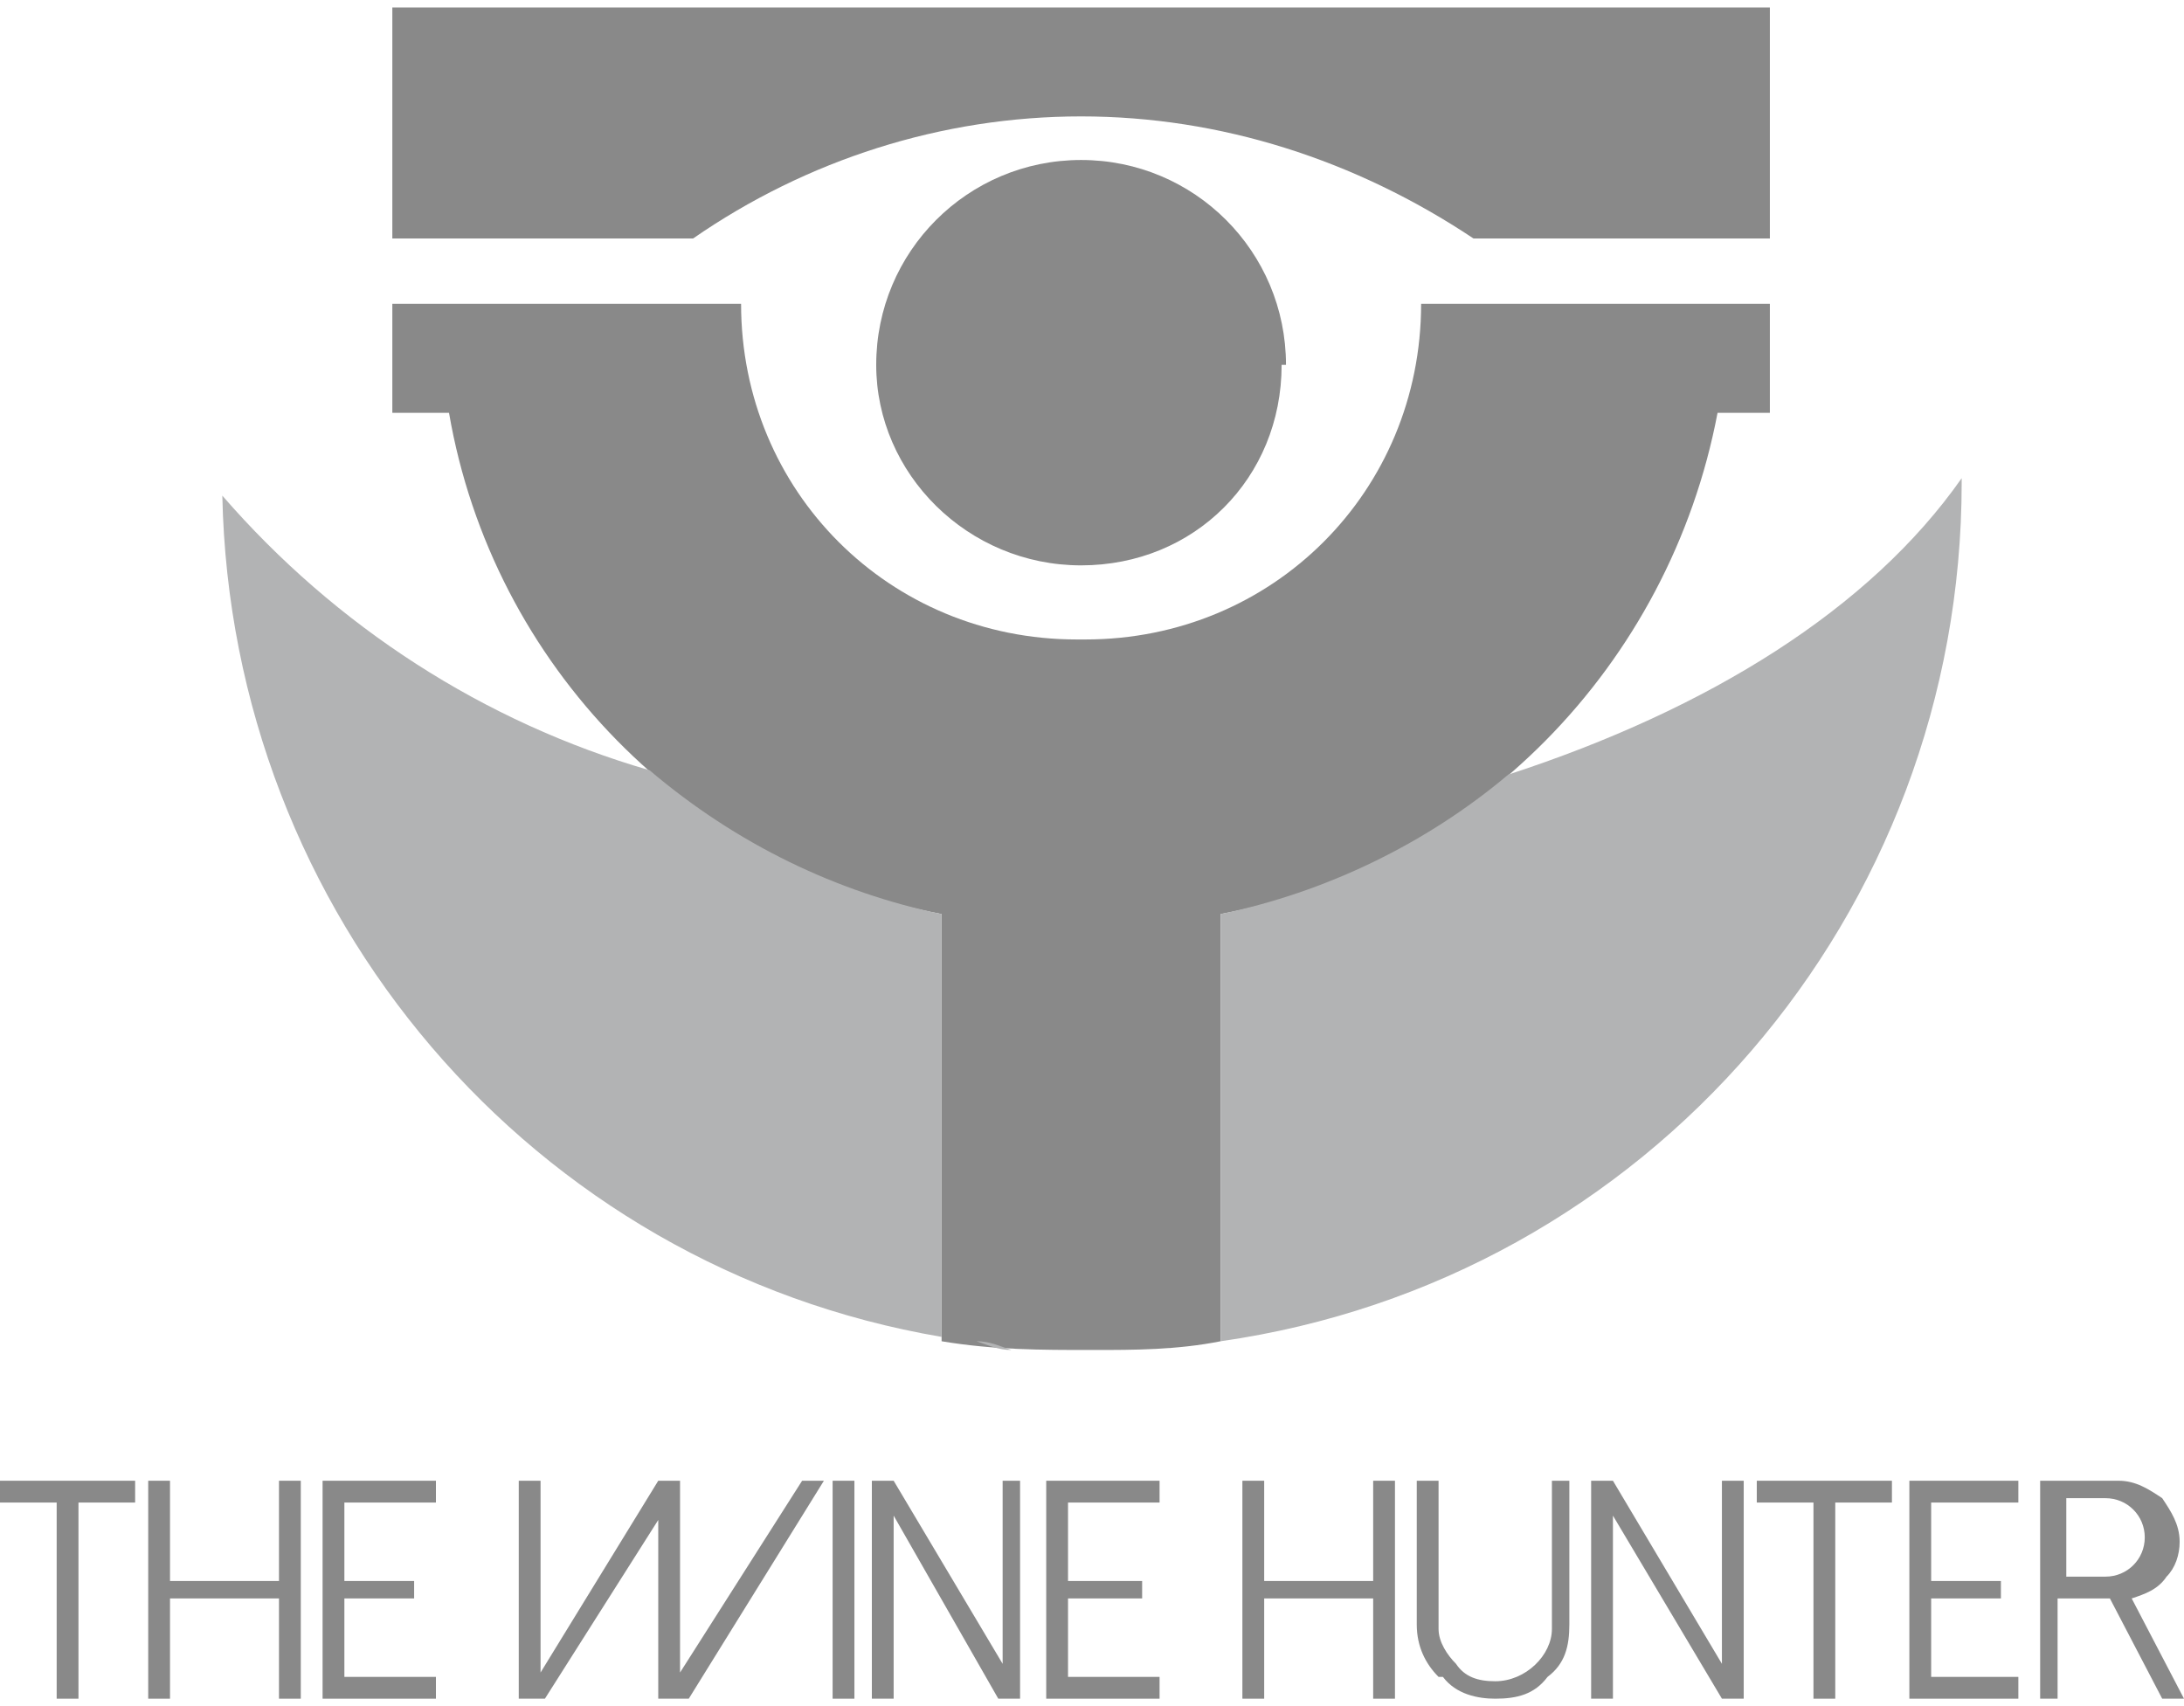
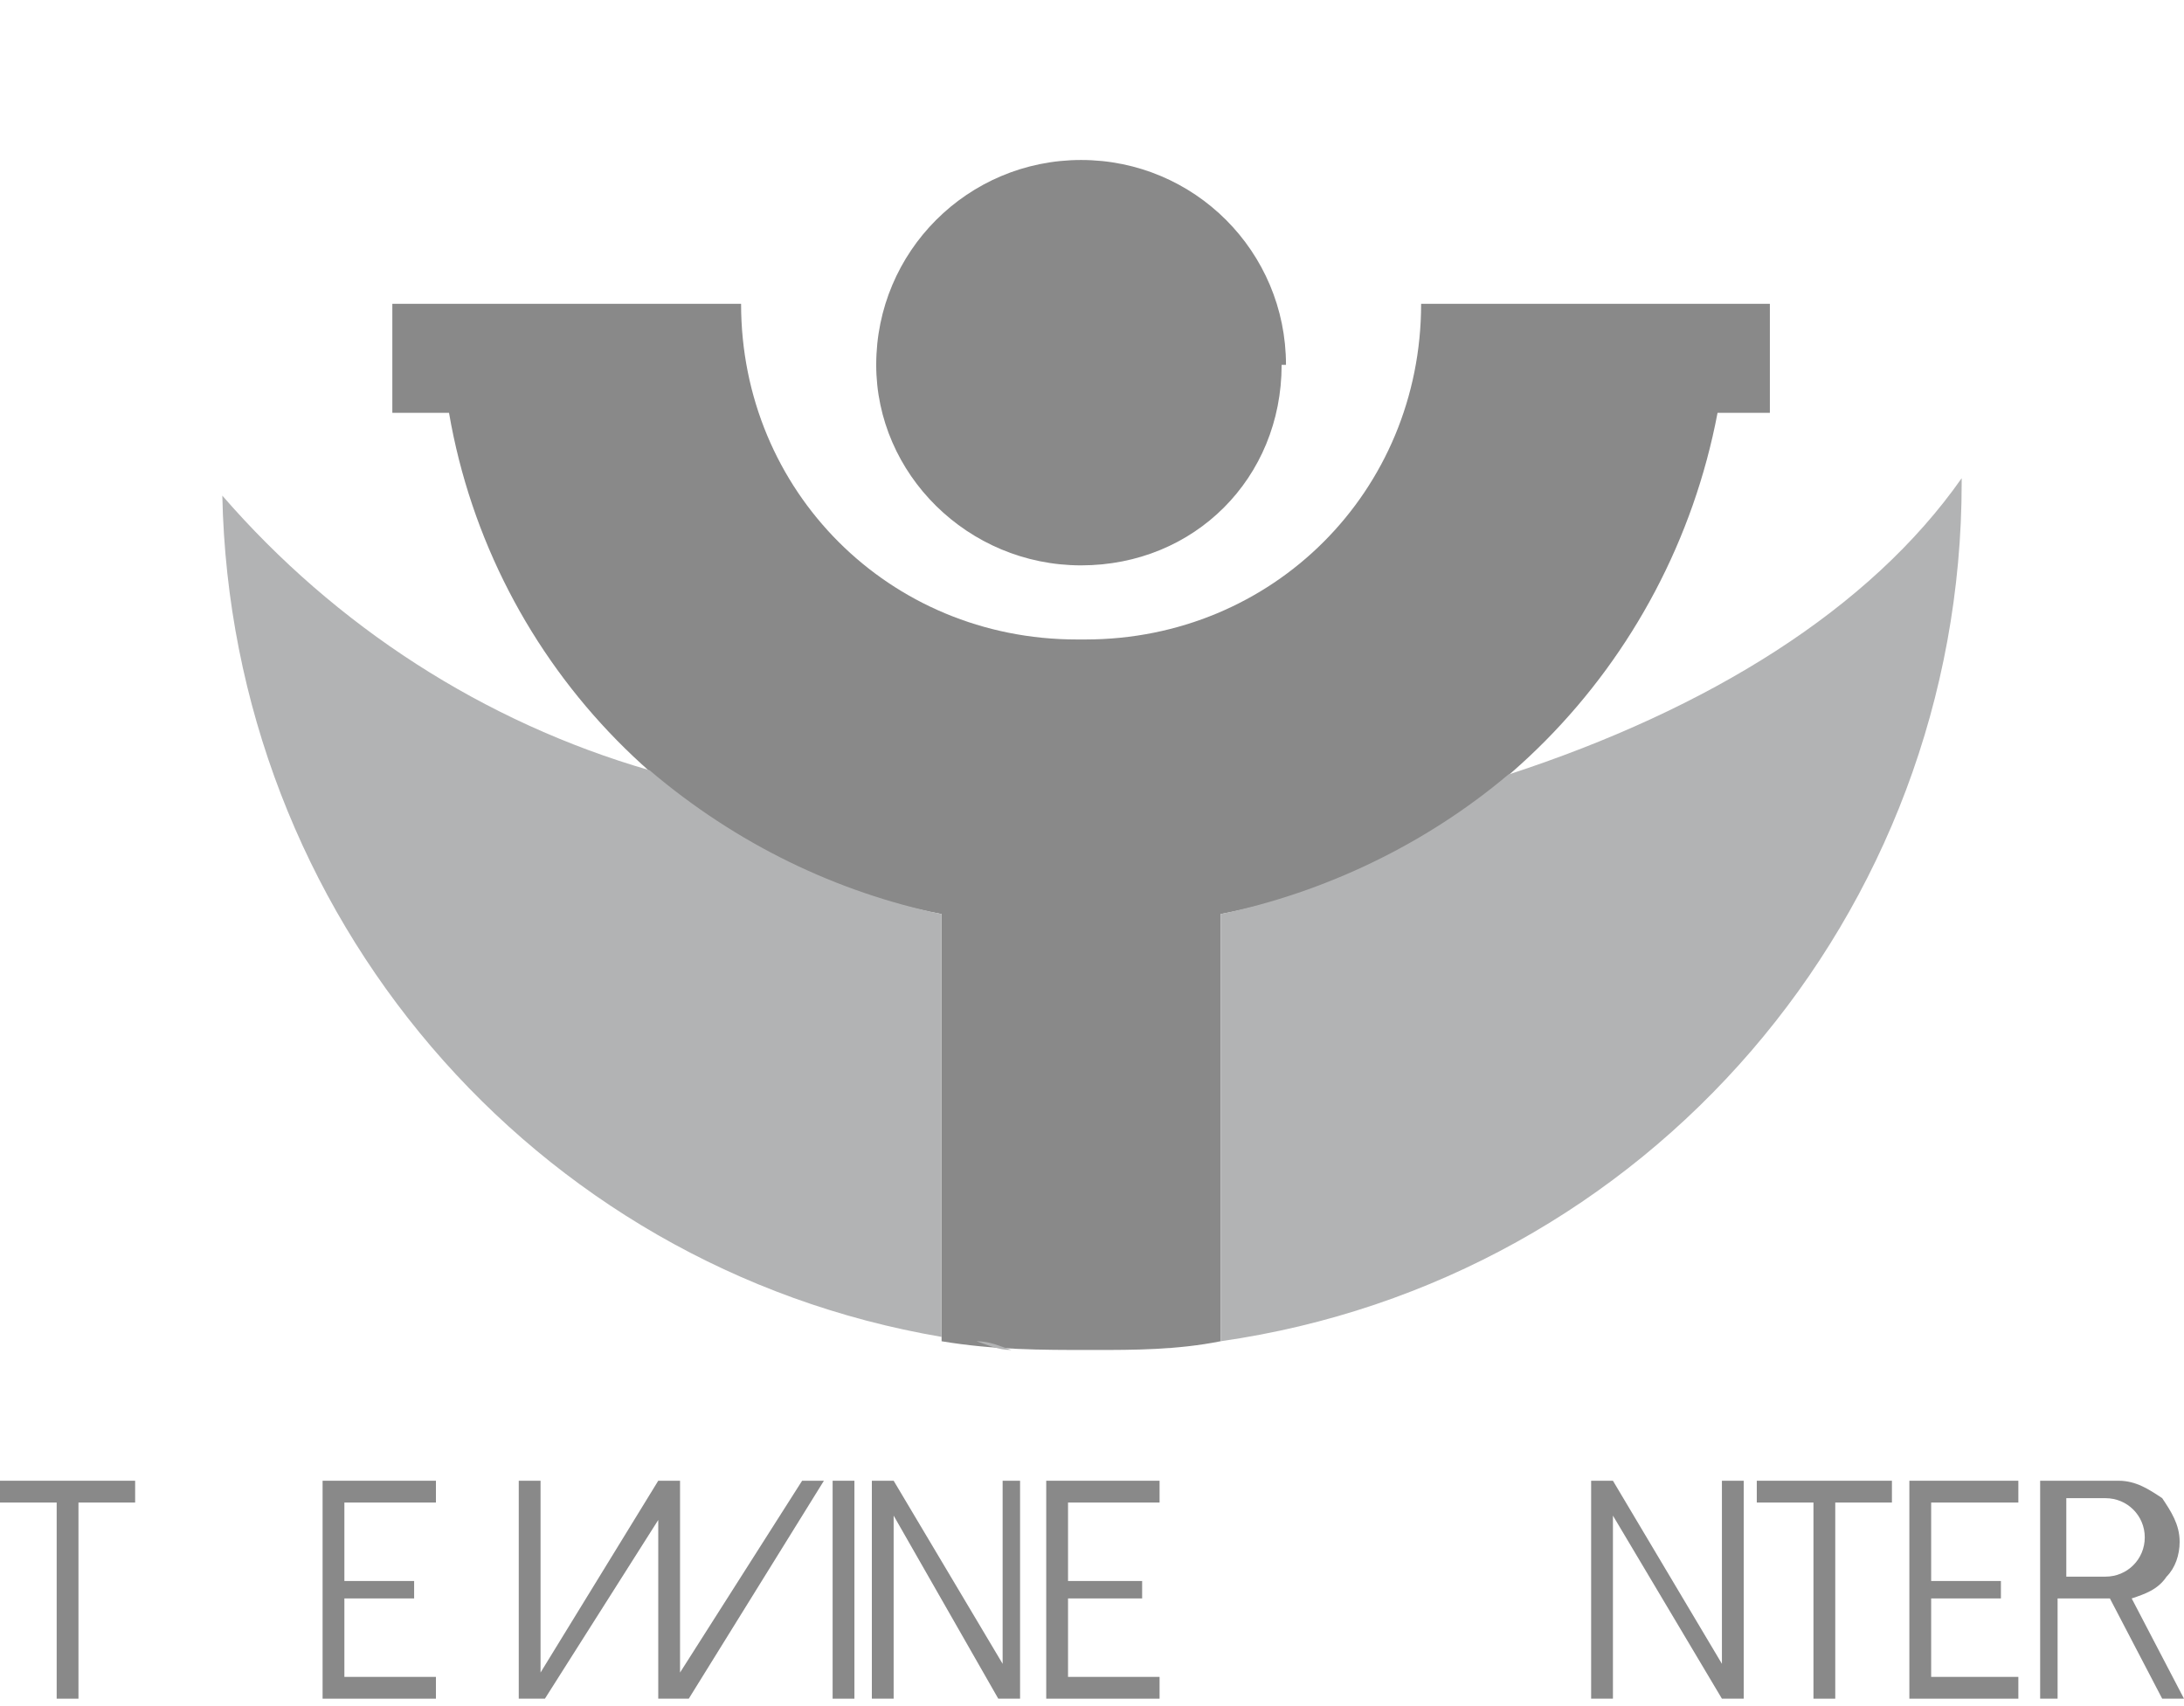
<svg xmlns="http://www.w3.org/2000/svg" xml:space="preserve" width="64px" height="50px" version="1.1" style="shape-rendering:geometricPrecision; text-rendering:geometricPrecision; image-rendering:optimizeQuality; fill-rule:evenodd; clip-rule:evenodd" viewBox="0 0 5.01 3.88">
  <defs>
    <style type="text/css">  .fil0 {fill:#898989;fill-rule:nonzero} .fil1 {fill:#B2B3B4;fill-rule:nonzero}  </style>
  </defs>
  <g id="Livello_x0020_1">
    <g>
-       <path class="fil0" d="M3.3 3.83c-0.03,-0.03 -0.05,-0.07 -0.05,-0.12 0,0 0,0 0,0l0 -0.33 0.05 0 0 0.33c0,0 0,0 0,0.01 0,0.03 0.02,0.06 0.04,0.08 0.02,0.03 0.05,0.04 0.09,0.04 0,0 0,0 0,0 0.07,0 0.13,-0.06 0.13,-0.12l0 -0.34 0.04 0 0 0.33c0,0 0,0 0,0 0,0.05 -0.01,0.09 -0.05,0.12 -0.03,0.04 -0.07,0.05 -0.12,0.05 -0.04,0 -0.09,-0.01 -0.12,-0.05l-0.01 0zm0 0l0 0 0 0z" />
-     </g>
+       </g>
    <polygon class="fil0" points="0.31,3.38 0.31,3.43 0.18,3.43 0.18,3.88 0.13,3.88 0.13,3.43 0,3.43 0,3.38 " />
-     <polygon class="fil0" points="0.69,3.38 0.69,3.88 0.64,3.88 0.64,3.65 0.39,3.65 0.39,3.88 0.34,3.88 0.34,3.38 0.39,3.38 0.39,3.61 0.64,3.61 0.64,3.38 " />
    <polygon class="fil0" points="1,3.38 1,3.43 0.79,3.43 0.79,3.61 0.95,3.61 0.95,3.65 0.79,3.65 0.79,3.83 1,3.83 1,3.88 0.74,3.88 0.74,3.38 " />
    <polygon class="fil0" points="1.89,3.38 1.58,3.88 1.51,3.88 1.51,3.47 1.25,3.88 1.19,3.88 1.19,3.38 1.24,3.38 1.24,3.82 1.51,3.38 1.56,3.38 1.56,3.82 1.84,3.38 " />
    <rect class="fil0" x="1.91" y="3.38" width="0.05" height="0.5" />
    <polygon class="fil0" points="2.34,3.38 2.34,3.88 2.29,3.88 2.05,3.46 2.05,3.88 2,3.88 2,3.38 2.05,3.38 2.3,3.8 2.3,3.38 " />
    <polygon class="fil0" points="2.66,3.38 2.66,3.43 2.45,3.43 2.45,3.61 2.62,3.61 2.62,3.65 2.45,3.65 2.45,3.83 2.66,3.83 2.66,3.88 2.4,3.88 2.4,3.38 " />
-     <polygon class="fil0" points="3.2,3.38 3.2,3.88 3.15,3.88 3.15,3.65 2.9,3.65 2.9,3.88 2.85,3.88 2.85,3.38 2.9,3.38 2.9,3.61 3.15,3.61 3.15,3.38 " />
    <polygon class="fil0" points="4,3.38 4,3.88 3.95,3.88 3.7,3.46 3.7,3.88 3.65,3.88 3.65,3.38 3.7,3.38 3.95,3.8 3.95,3.38 " />
    <polygon class="fil0" points="4.34,3.38 4.34,3.43 4.21,3.43 4.21,3.88 4.16,3.88 4.16,3.43 4.03,3.43 4.03,3.38 " />
    <polygon class="fil0" points="4.63,3.38 4.63,3.43 4.43,3.43 4.43,3.61 4.59,3.61 4.59,3.65 4.43,3.65 4.43,3.83 4.63,3.83 4.63,3.88 4.38,3.88 4.38,3.38 " />
    <path class="fil0" d="M5.01 3.88l-0.05 0 -0.12 -0.23 -0.12 0 0 0.23 -0.04 0 0 -0.5 0.18 0c0,0 0,0 0,0 0.04,0 0.07,0.02 0.1,0.04 0.02,0.03 0.04,0.06 0.04,0.1 0,0.03 -0.01,0.06 -0.03,0.08 -0.02,0.03 -0.05,0.04 -0.08,0.05l0.12 0.23zm-0.18 -0.28c0.05,0 0.09,-0.04 0.09,-0.09 0,-0.05 -0.04,-0.09 -0.09,-0.09l-0.09 0 0 0.18 0.09 0z" />
    <g>
      <path class="fil0" d="M2.95 0.82c0,0 0,0 0,0 0,-0.26 -0.21,-0.47 -0.47,-0.47 -0.26,0 -0.47,0.21 -0.47,0.47 0,0.25 0.21,0.46 0.47,0.46 0,0 0,0 0,0 0.26,0 0.46,-0.2 0.46,-0.46l0.01 0zm0 0l0 0 0 0z" />
    </g>
    <g>
      <path class="fil0" d="M2.48 1.45c-0.01,0 -0.01,0 -0.01,0 -0.43,0 -0.77,-0.34 -0.77,-0.77l-0.8 0 0 0.25 0.13 0c0.1,0.58 0.55,1.04 1.13,1.15l0 0.98c0.12,0.02 0.23,0.02 0.34,0.02 0,0 0,0 0,0 0,0 0.01,0 0.01,0 0.09,0 0.19,0 0.29,-0.02l0 -0.98c0.58,-0.11 1.03,-0.57 1.14,-1.15l0.12 0 0 -0.25 -0.8 0c0,0.43 -0.34,0.77 -0.77,0.77 0,0 -0.01,0 -0.01,0l0 0zm0 0l0 0 0 0z" />
    </g>
-     <path class="fil0" d="M0.9 0l0 0.53 0.69 0c0.26,-0.18 0.57,-0.28 0.89,-0.28 0.32,0 0.63,0.1 0.9,0.28l0 0 0.68 0 0 -0.53 -3.16 0z" />
    <g>
      <path class="fil1" d="M4.5 1.09c0,0 0,-0.01 0,-0.01 -0.21,0.3 -0.58,0.53 -1.04,0.68 -0.19,0.16 -0.42,0.27 -0.66,0.32l0 0.98c0.98,-0.14 1.7,-0.98 1.7,-1.97l0 0zm-3.01 0.66c-0.38,-0.11 -0.72,-0.33 -0.98,-0.63 0.02,0.96 0.71,1.77 1.65,1.93l0 -0.97c-0.24,-0.05 -0.47,-0.16 -0.67,-0.33l0 0zm0.83 1.33c-0.03,0 -0.05,-0.01 -0.08,-0.02 0.03,0 0.05,0.01 0.08,0.02l0 0zm0.42 -0.01l-0.05 0.01 0.05 -0.01z" />
    </g>
  </g>
</svg>